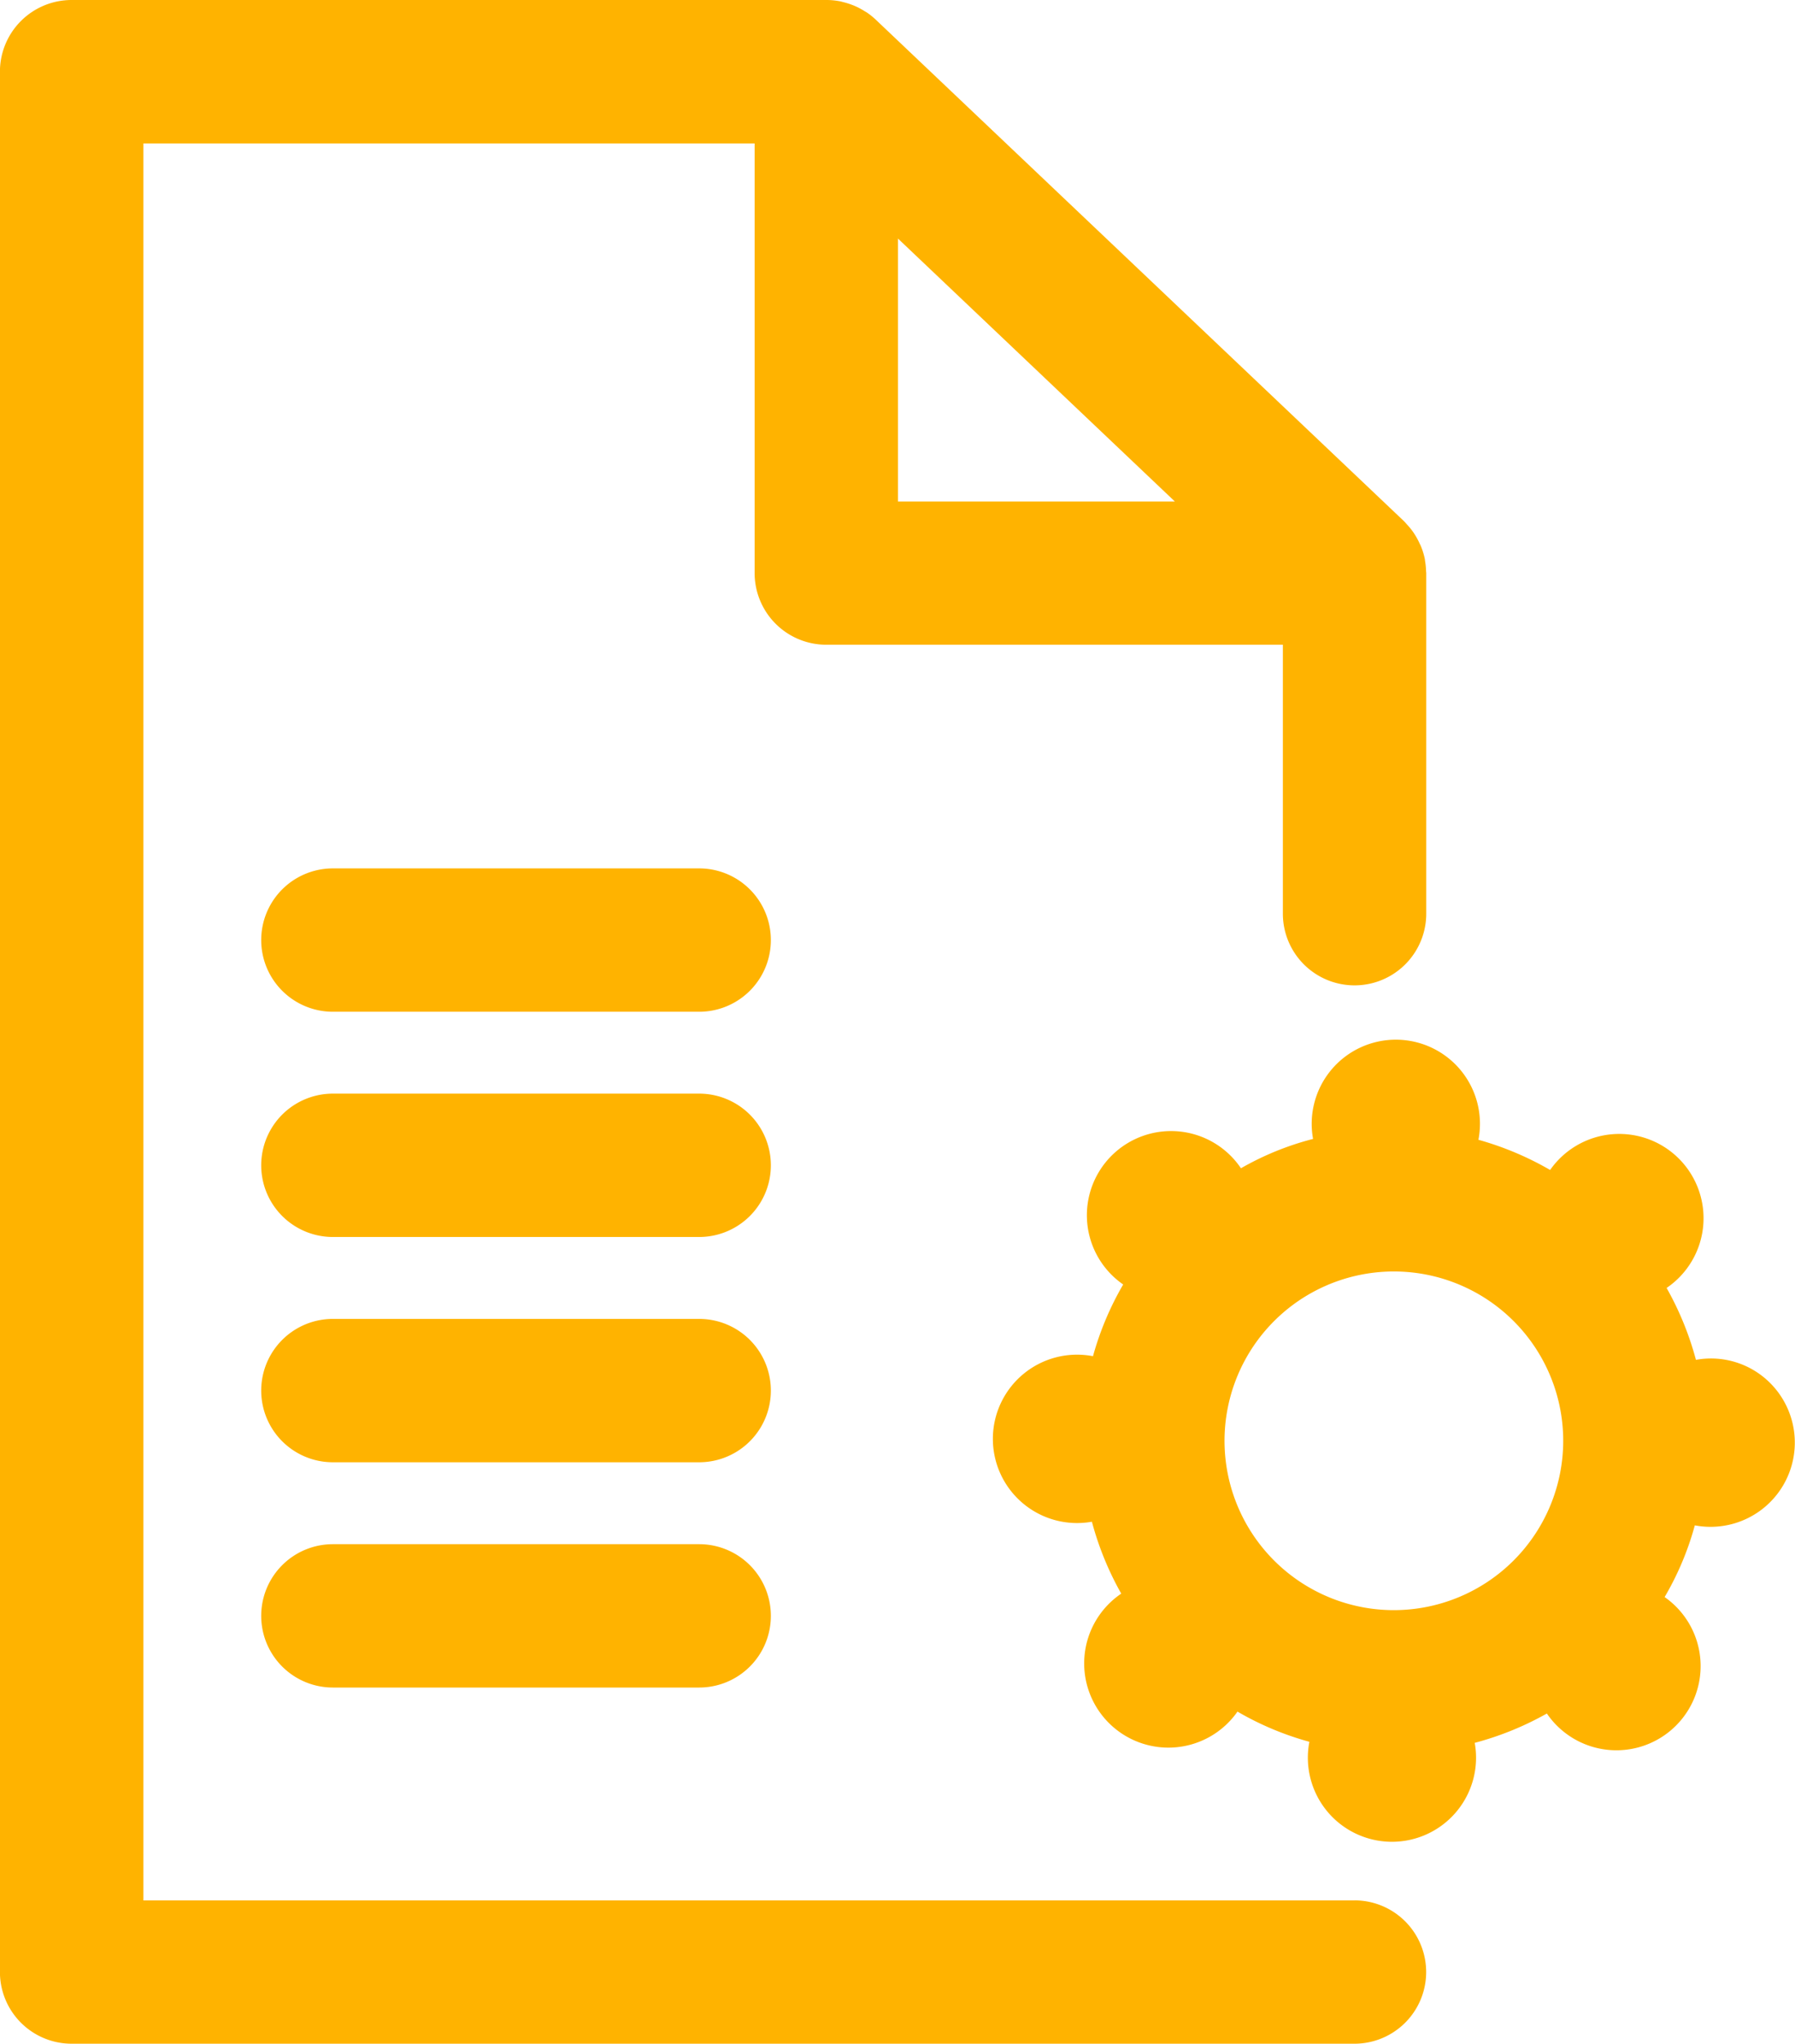
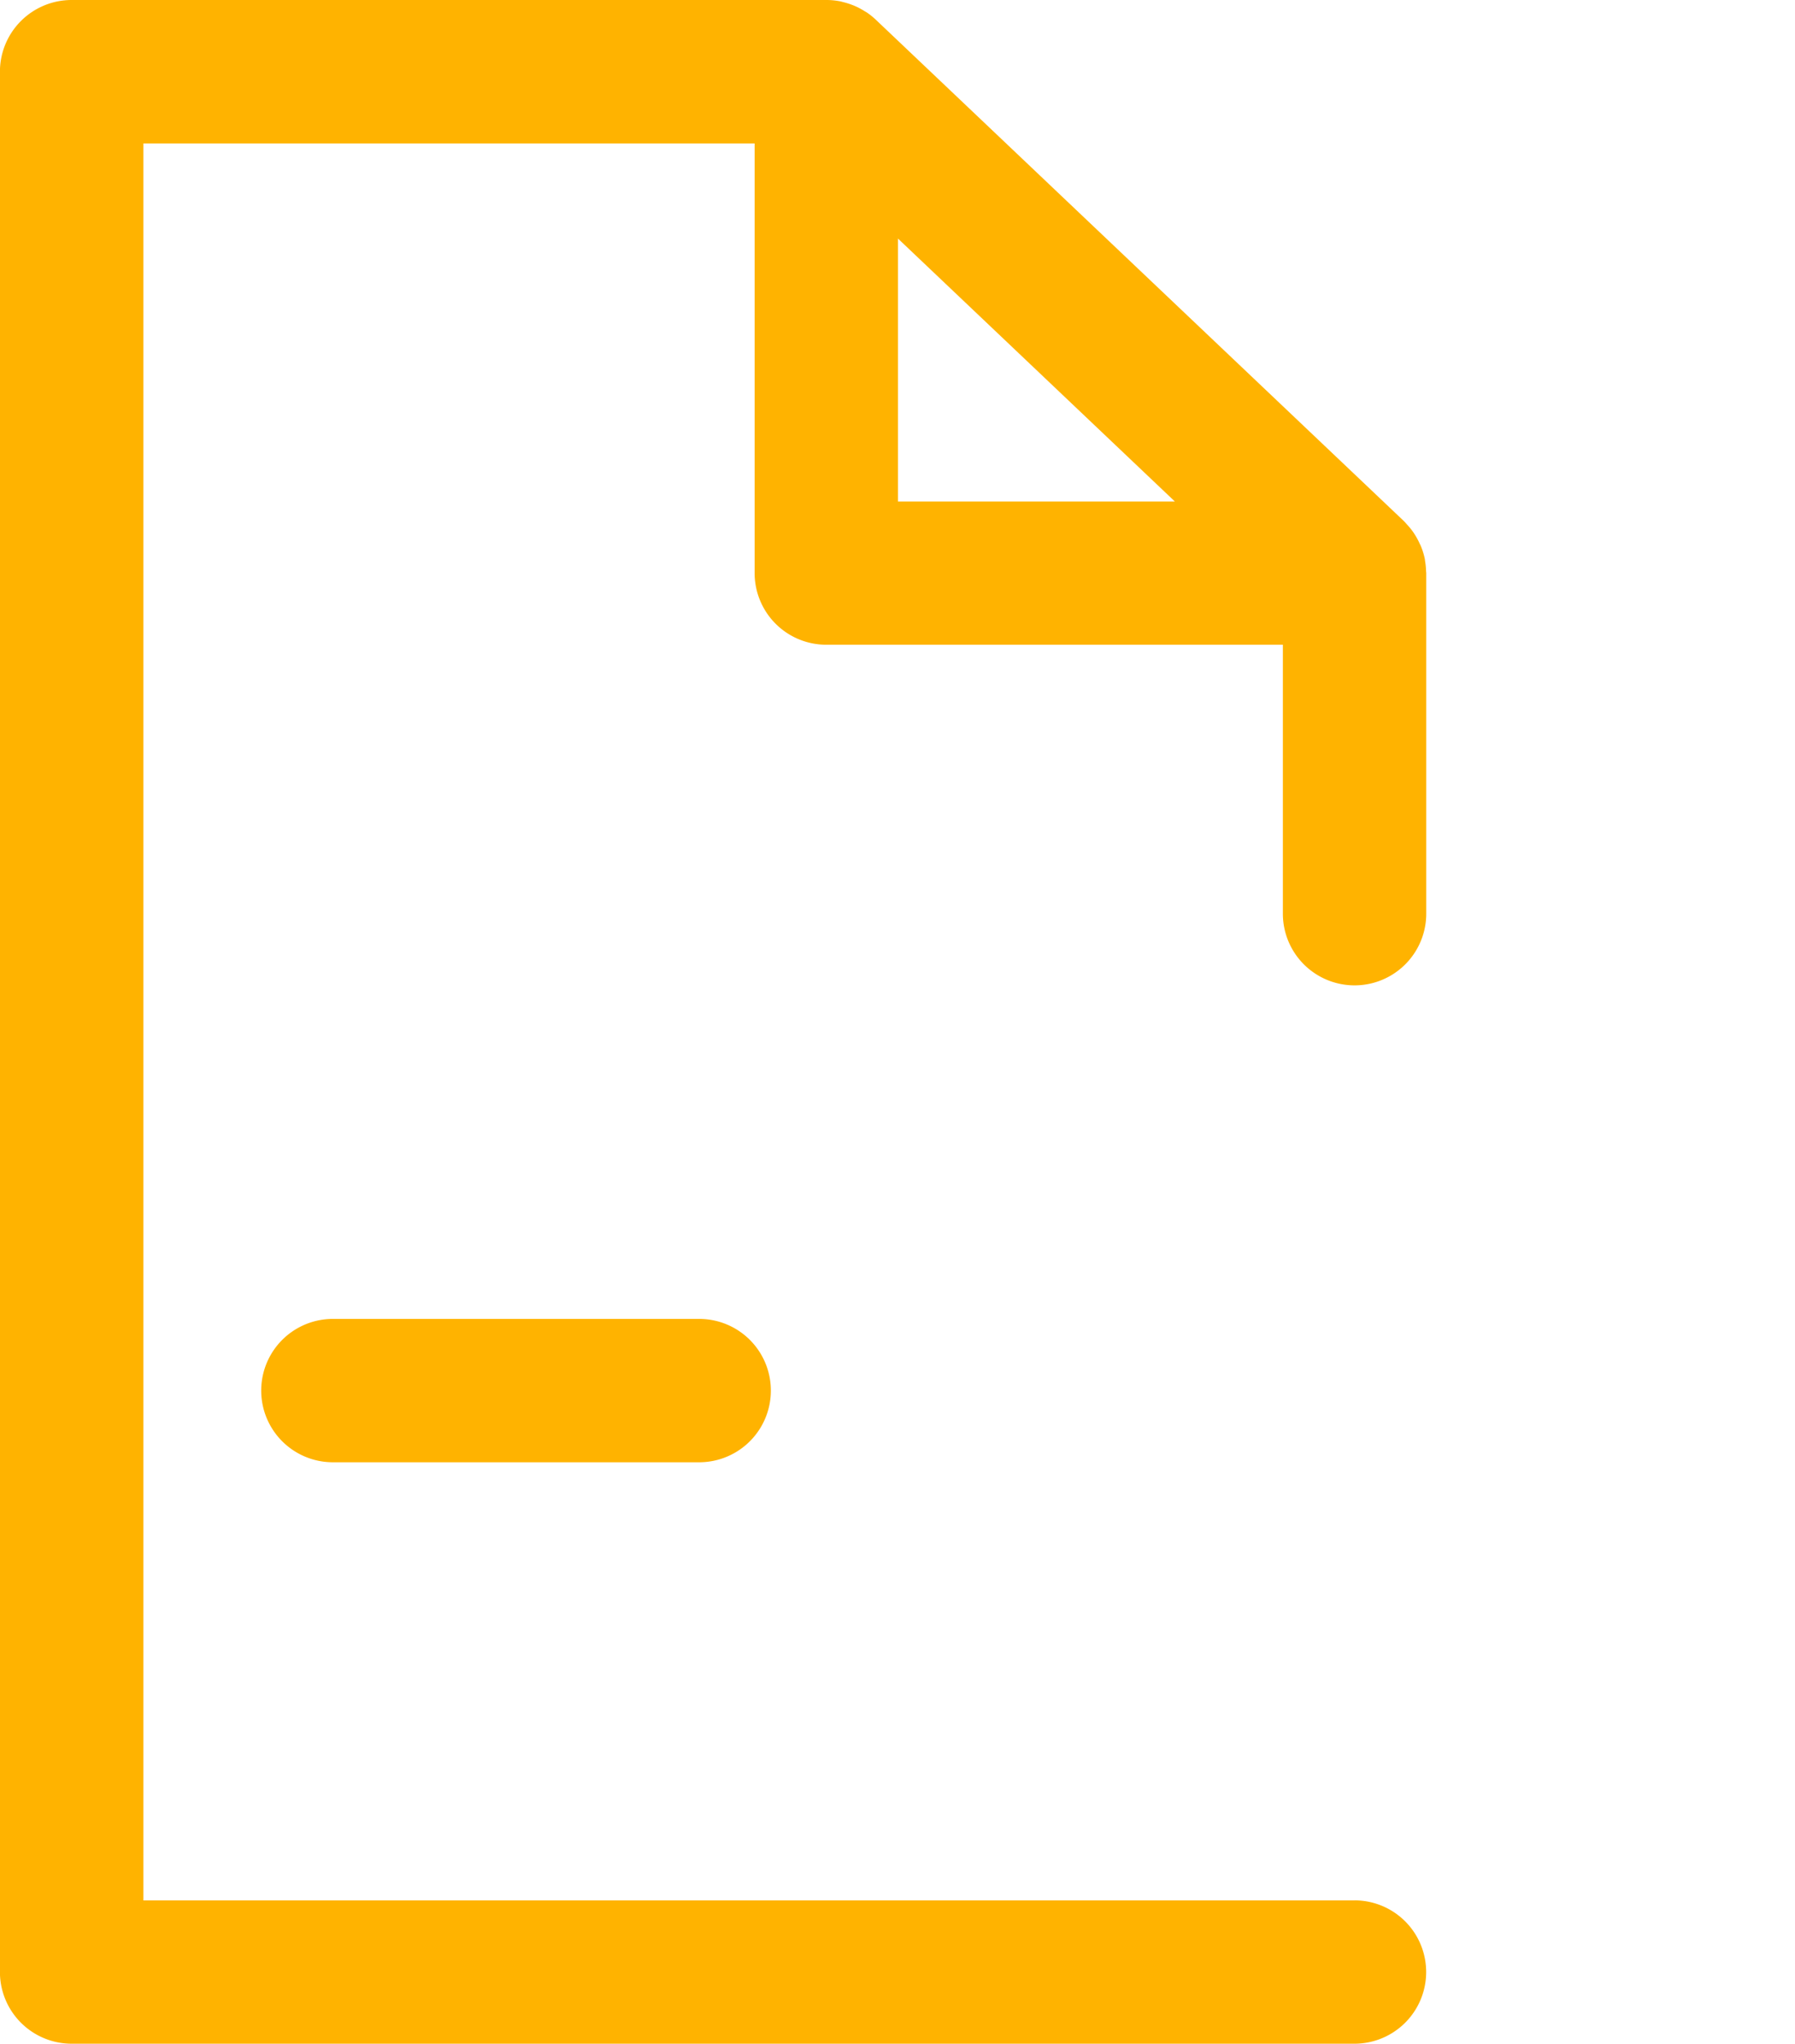
<svg xmlns="http://www.w3.org/2000/svg" id="Content_management" data-name="Content management" width="54.45" height="62" viewBox="0 0 54.45 62">
  <path id="Path_1845" data-name="Path 1845" d="M2206.159,1284.866h-36.74v-53.3h18.542V1244.6a2.174,2.174,0,0,0,2.174,2.174h13.85v8.159a2.174,2.174,0,1,0,4.349,0V1244.6c0-.019-.005-.037-.005-.055a2.258,2.258,0,0,0-.033-.327c0-.023-.005-.047-.01-.07a2.2,2.2,0,0,0-.112-.359c-.015-.037-.034-.071-.05-.106a2.117,2.117,0,0,0-.128-.237c-.023-.036-.045-.071-.07-.106a2.128,2.128,0,0,0-.181-.219c-.022-.024-.042-.05-.065-.073-.008-.007-.014-.017-.023-.024l-16.024-15.215a2.159,2.159,0,0,0-.268-.215c-.023-.016-.048-.027-.071-.042a2.209,2.209,0,0,0-.26-.141c-.038-.017-.077-.033-.117-.048a2.269,2.269,0,0,0-.273-.085c-.032-.008-.064-.018-.1-.025a2.22,2.22,0,0,0-.383-.038c-.01,0-.019,0-.029,0h-22.89a2.175,2.175,0,0,0-2.174,2.174v57.651a2.175,2.175,0,0,0,2.174,2.174h38.915a2.174,2.174,0,1,0,0-4.349Zm-13.85-42.437v-7.977l8.4,7.977Z" transform="translate(-2165.07 -1227.215)" fill="#ffb300" />
-   <path id="Path_1846" data-name="Path 1846" d="M2191.112,1269.62H2180a2.174,2.174,0,0,0,0,4.349h11.111a2.174,2.174,0,0,0,0-4.349Z" transform="translate(-2169.902 -1243.276)" fill="#ffb300" />
-   <path id="Path_1847" data-name="Path 1847" d="M2191.112,1280.62H2180a2.174,2.174,0,0,0,0,4.349h11.111a2.174,2.174,0,0,0,0-4.349Z" transform="translate(-2169.902 -1247.443)" fill="#ffb300" />
  <path id="Path_1848" data-name="Path 1848" d="M2191.112,1291.62H2180a2.174,2.174,0,0,0,0,4.349h11.111a2.174,2.174,0,0,0,0-4.349Z" transform="translate(-2169.902 -1251.609)" fill="#ffb300" />
-   <path id="Path_1849" data-name="Path 1849" d="M2191.112,1302.62H2180a2.174,2.174,0,0,0,0,4.349h11.111a2.174,2.174,0,0,0,0-4.349Z" transform="translate(-2169.902 -1255.775)" fill="#ffb300" />
-   <path id="Path_1887" data-name="Path 1887" d="M656.414,117.875a2.535,2.535,0,0,0-2.254-.706,9.327,9.327,0,0,0-.89-2.181,2.557,2.557,0,1,0-3.533-3.579,9.343,9.343,0,0,0-2.175-.916,2.552,2.552,0,1,0-5.016-.026,8.8,8.8,0,0,0-2.188.89,2.554,2.554,0,1,0-3.572,3.526,9.183,9.183,0,0,0-.916,2.175,2.554,2.554,0,1,0-.033,5.022,9.32,9.32,0,0,0,.89,2.181,2.555,2.555,0,1,0,3.526,3.579,9.125,9.125,0,0,0,2.181.916,2.551,2.551,0,1,0,5.016.032,9.326,9.326,0,0,0,2.188-.89,2.554,2.554,0,1,0,3.572-3.533,8.914,8.914,0,0,0,.916-2.175,2.556,2.556,0,0,0,2.287-4.316ZM645,124.762a5.137,5.137,0,1,1,5.134-5.133A5.14,5.14,0,0,1,645,124.762Z" transform="translate(-602.715 -75.916)" fill="#ffb300" />
</svg>